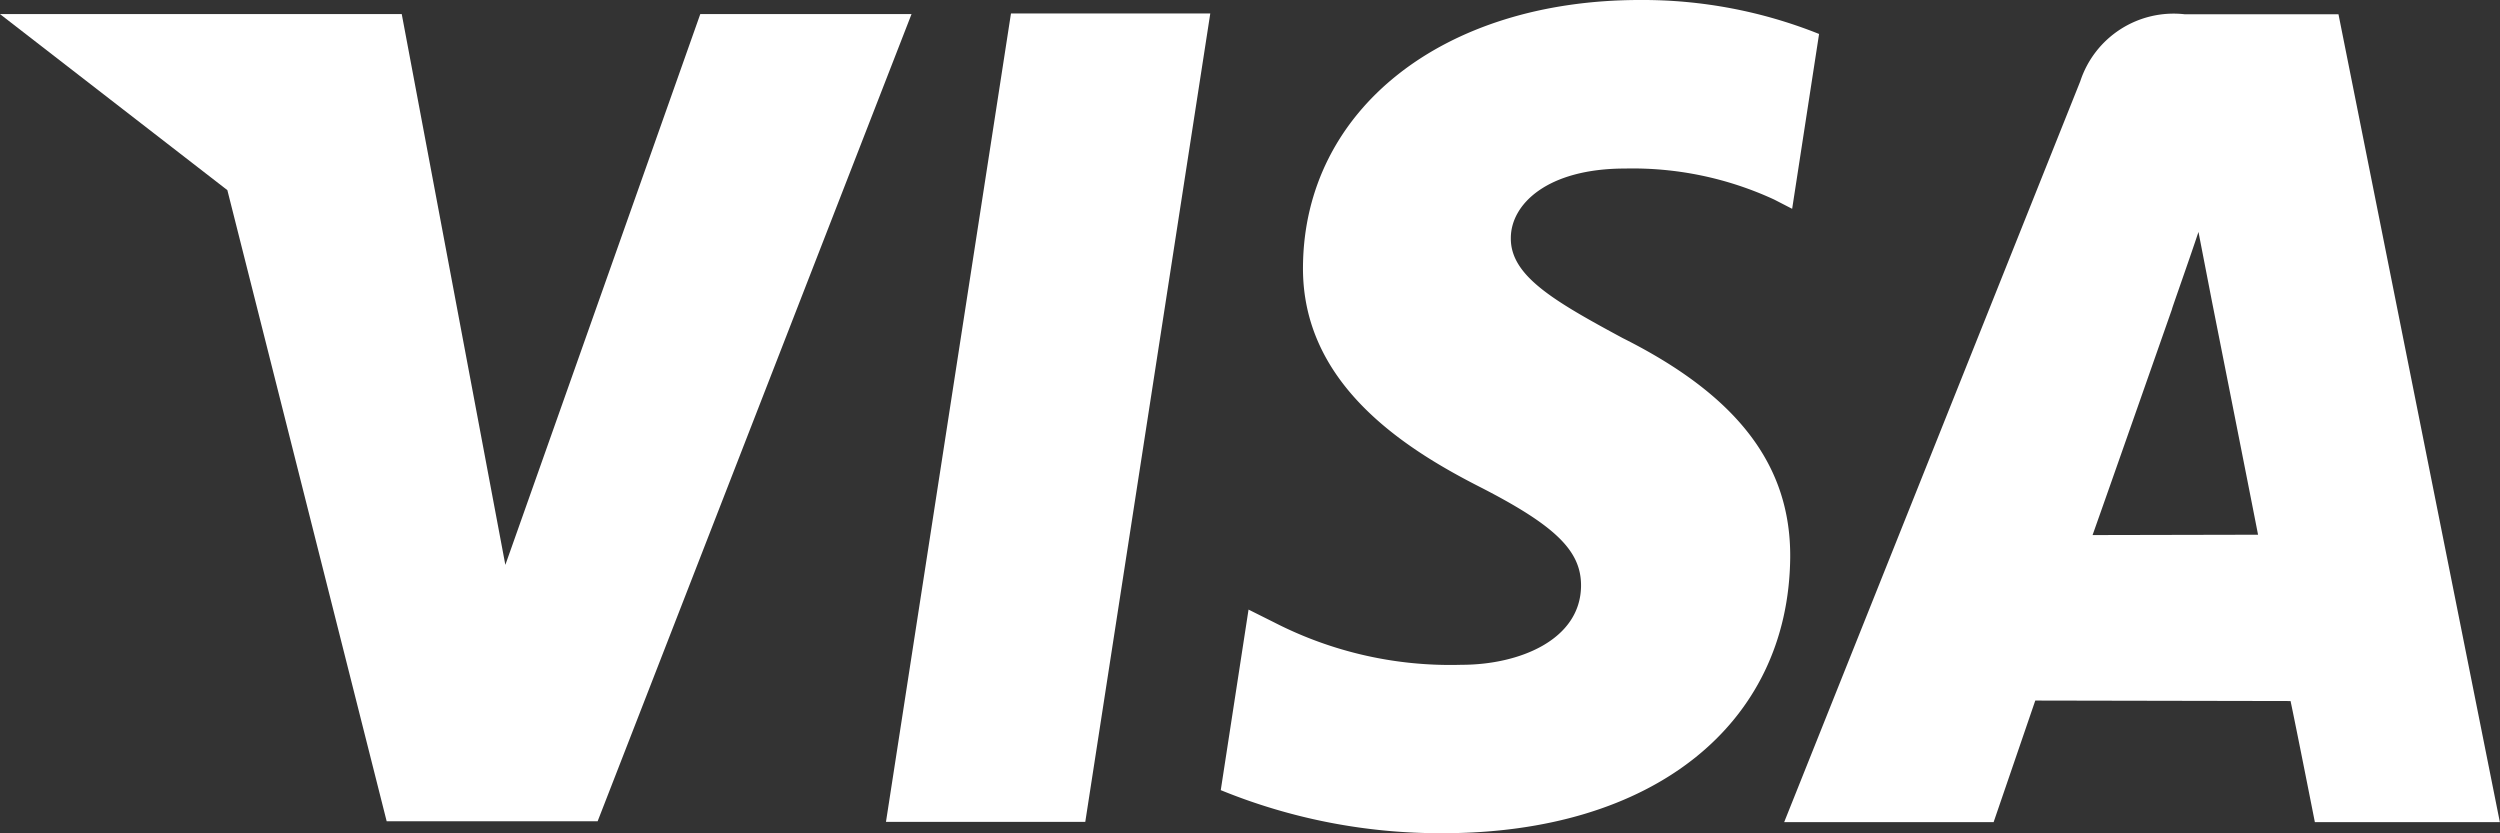
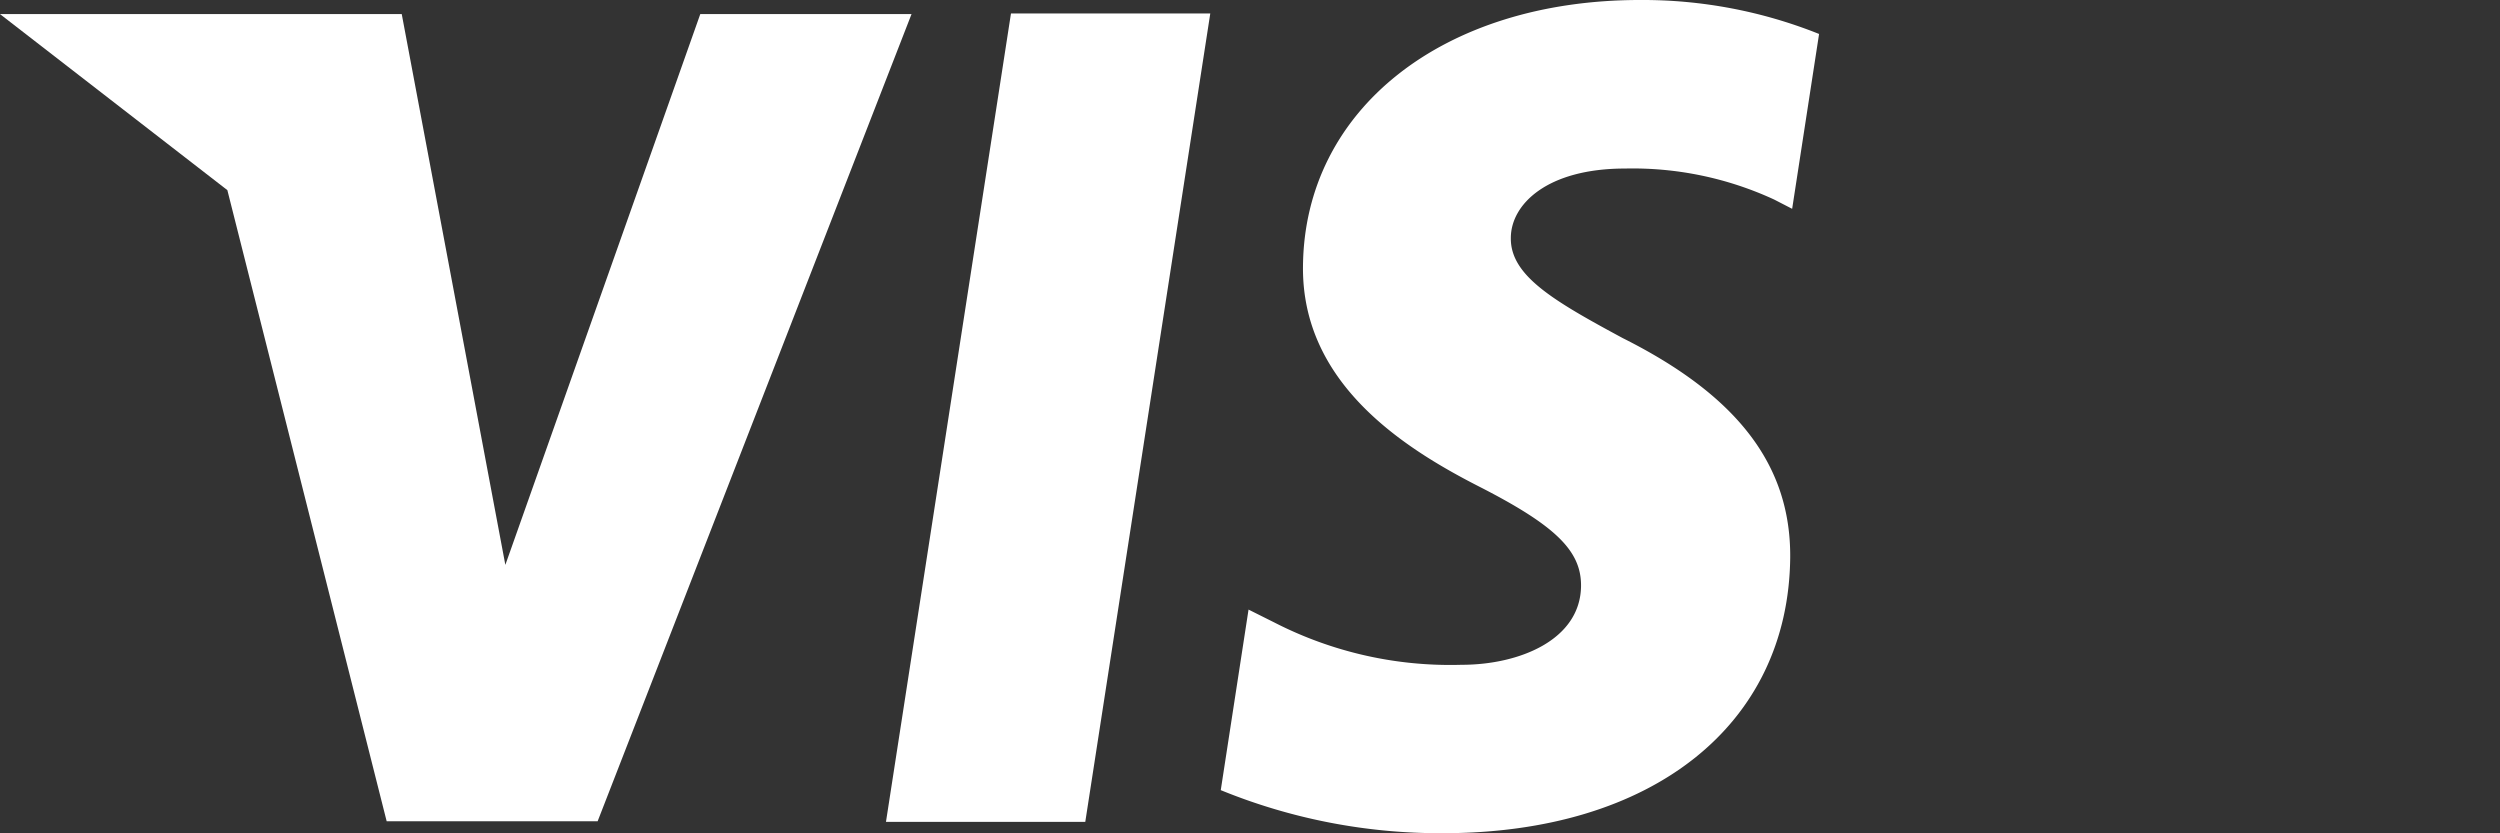
<svg xmlns="http://www.w3.org/2000/svg" width="36" height="12" viewBox="0 0 36 12">
  <rect x="0" y="0" width="36" height="12" fill="#333333" stroke="none" />
  <g id="Group_5996" data-name="Group 5996" transform="translate(6046.75 -1478.925)">
    <g id="Group_2585" data-name="Group 2585" transform="translate(-6033.992 1479.119)">
      <path id="Path_2048" data-name="Path 2048" d="M259.752,107.568l1.8-11.641h2.87l-1.8,11.641h-2.87" transform="translate(-259.752 -95.927)" fill="#fff" />
    </g>
    <g id="Group_2586" data-name="Group 2586" transform="translate(-6029.171 1478.925)">
      <path id="Path_2049" data-name="Path 2049" d="M316.576,94.413A6.835,6.835,0,0,0,314,93.925c-2.838,0-4.835,1.578-4.853,3.837-.017,1.67,1.426,2.6,2.514,3.158,1.119.569,1.494.934,1.49,1.442-.007.779-.892,1.136-1.718,1.136a5.551,5.551,0,0,1-2.7-.61l-.37-.185-.4,2.6a8.347,8.347,0,0,0,3.2.62c3.017,0,4.976-1.559,5-3.97.01-1.325-.755-2.329-2.411-3.159-1-.539-1.619-.9-1.612-1.442,0-.483.52-1,1.644-1a4.857,4.857,0,0,1,2.149.447l.258.133.388-2.52" transform="translate(-307.963 -93.925)" fill="#fff" />
    </g>
    <g id="Group_2587" data-name="Group 2587" transform="translate(-6021.059 1479.13)">
-       <path id="Path_2050" data-name="Path 2050" d="M397.3,96.043h-2.218a1.414,1.414,0,0,0-1.5.965l-4.264,10.669h3.016s.492-1.435.6-1.751l3.676.007c.086.405.35,1.744.35,1.744h2.664L397.3,96.043m-3.541,7.5c.238-.669,1.144-3.254,1.144-3.254-.016.031.236-.675.381-1.111l.194,1s.551,2.778.664,3.36Z" transform="translate(-389.317 -96.043)" fill="#fff" />
-     </g>
+       </g>
    <g id="Group_2588" data-name="Group 2588" transform="translate(-6046.75 1479.128)">
      <path id="Path_2051" data-name="Path 2051" d="M138.038,103.954l-1.493-7.937H130.76l3.274,2.535,2.294,9.088h3.038l4.52-11.623h-3.042l-2.809,7.937" transform="translate(-130.76 -96.017)" fill="#fff" />
    </g>
  </g>
</svg>